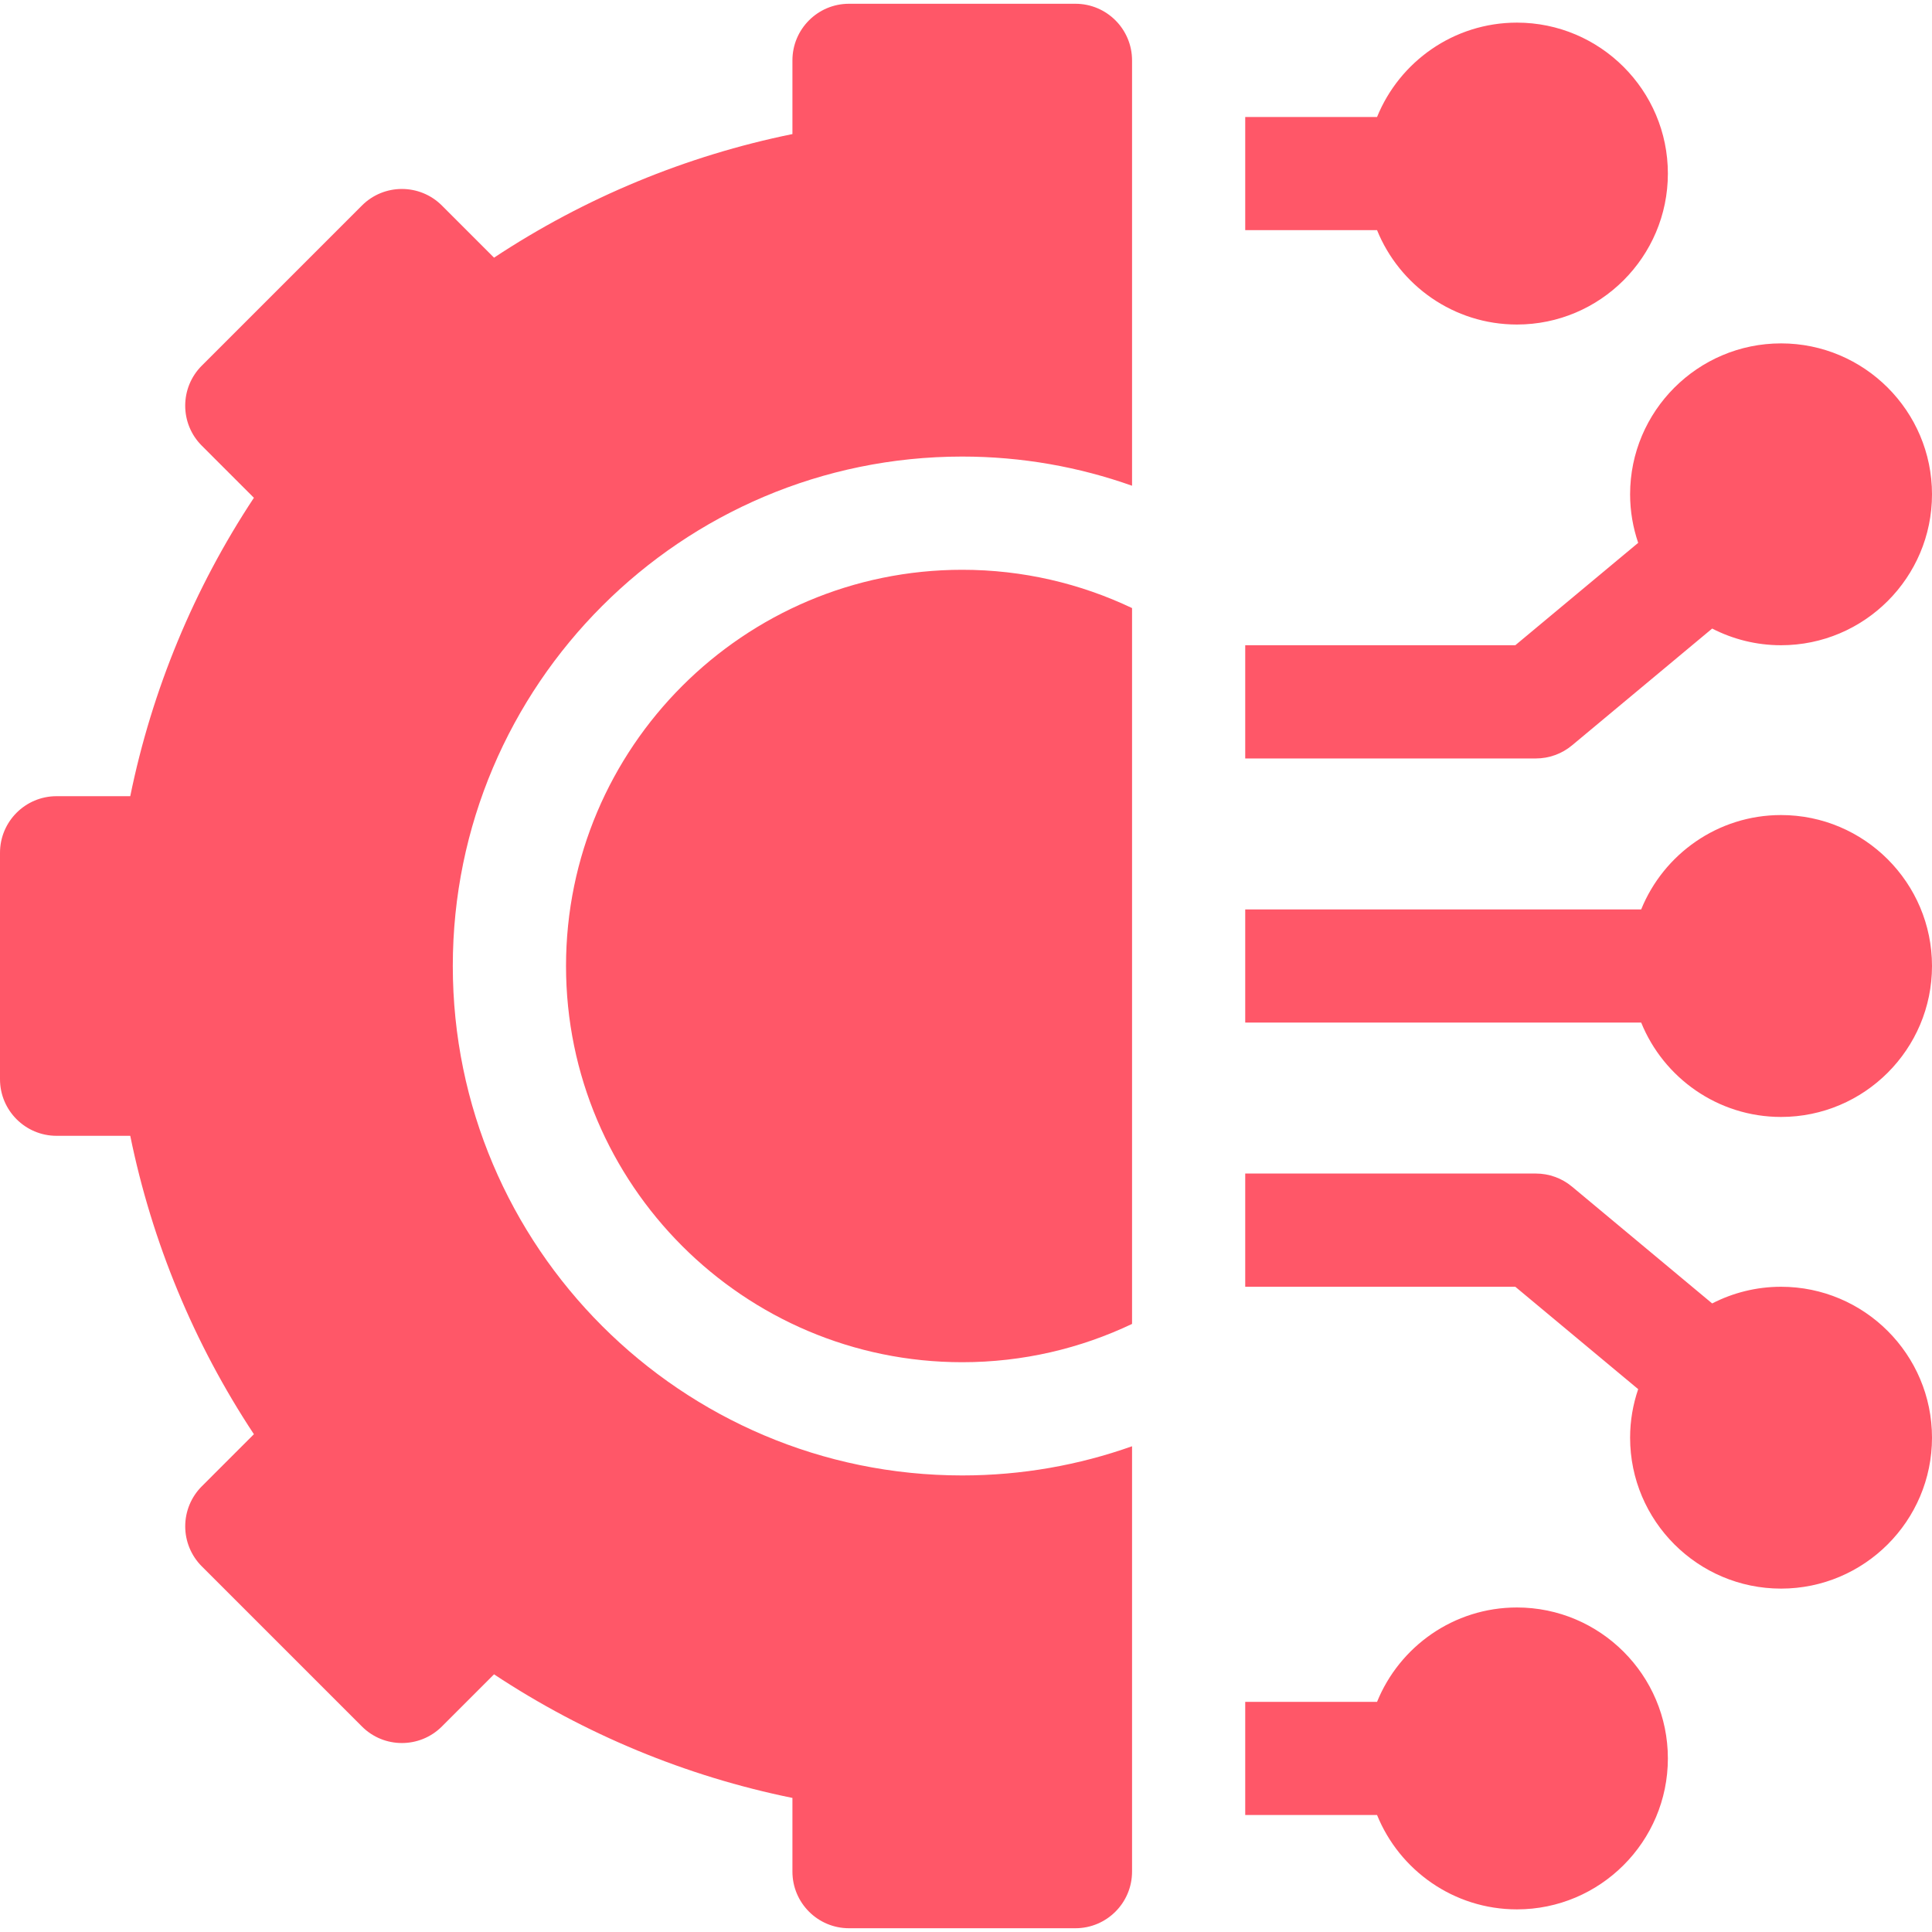
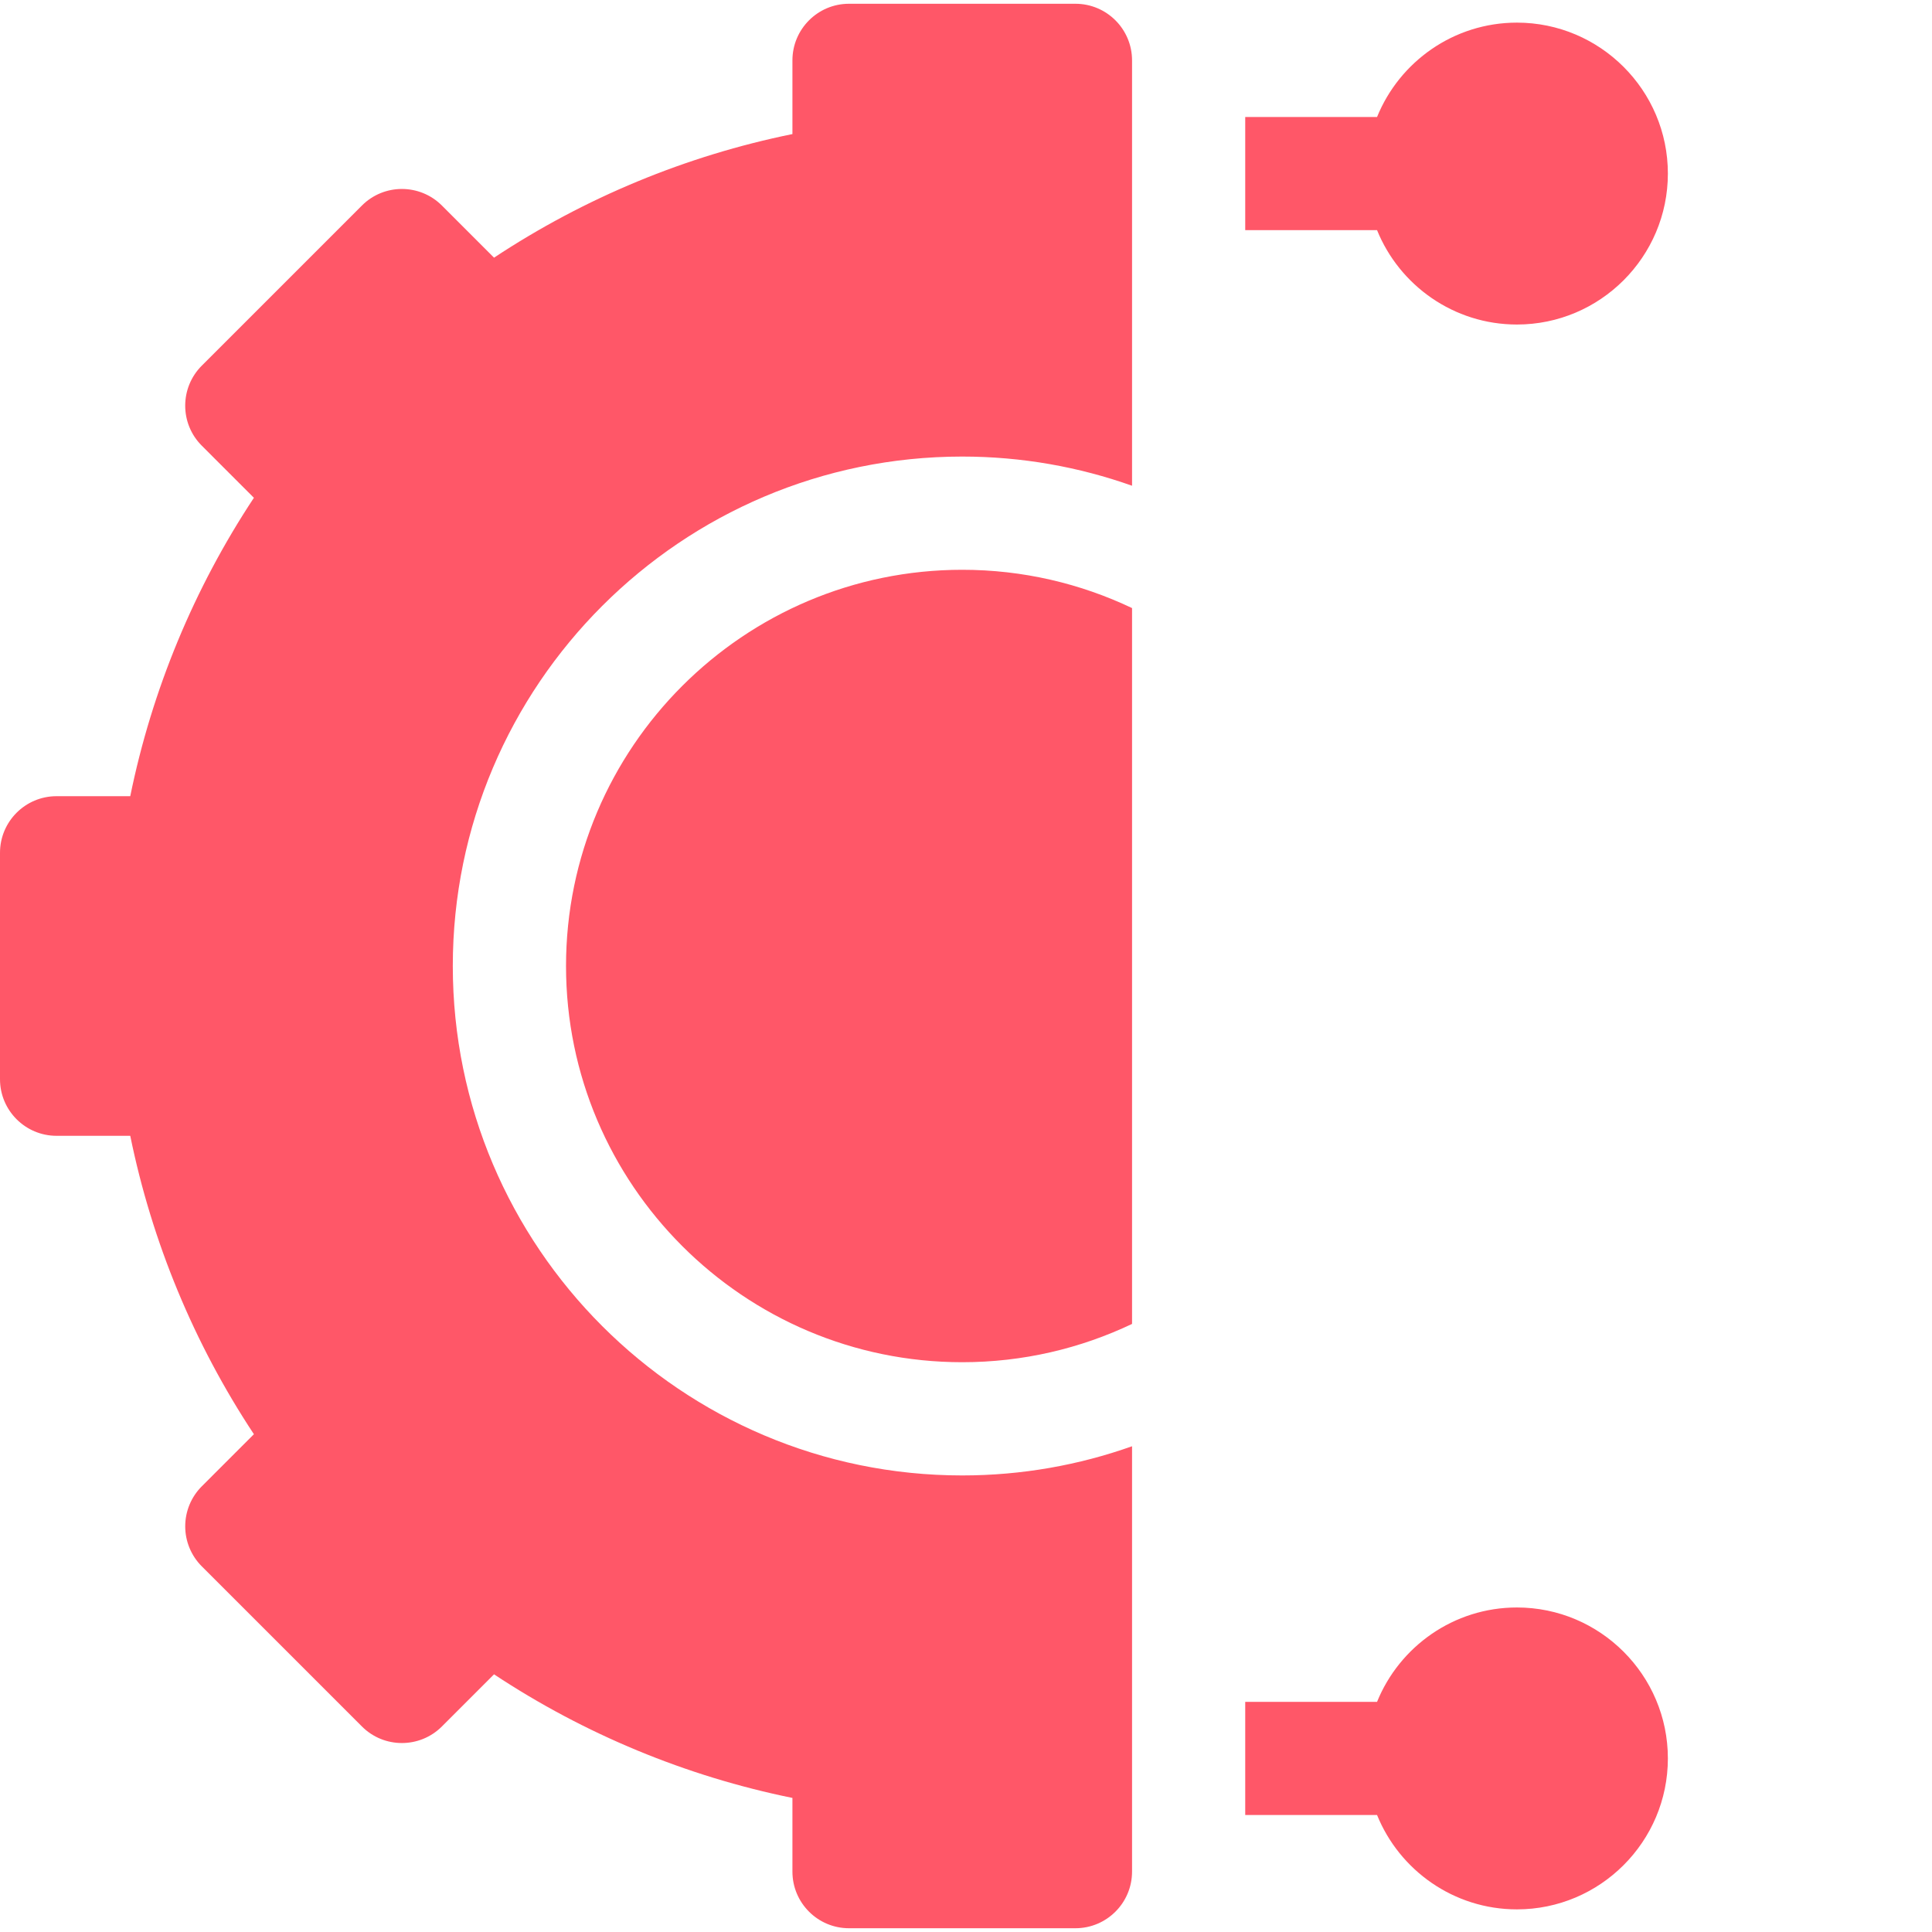
<svg xmlns="http://www.w3.org/2000/svg" width="38" height="38" viewBox="0 0 38 38" fill="none">
  <path d="M29.836 31.617C28.593 31.617 27.526 32.386 27.085 33.473H24.492V35.699H27.085C27.526 36.786 28.593 37.555 29.836 37.555C31.473 37.555 32.805 36.223 32.805 34.586C32.805 32.949 31.473 31.617 29.836 31.617Z" fill="#FF5768" />
-   <path d="M35.031 25.309C34.543 25.309 34.083 25.428 33.676 25.637L30.92 23.34C30.72 23.173 30.468 23.082 30.207 23.082H24.492V25.309H29.804L32.221 27.323C32.119 27.622 32.062 27.943 32.062 28.277C32.062 29.914 33.394 31.246 35.031 31.246C36.668 31.246 38 29.914 38 28.277C38 26.64 36.668 25.309 35.031 25.309Z" fill="#FF5768" />
-   <path d="M35.031 16.031C33.788 16.031 32.721 16.8 32.28 17.887H24.492V20.113H32.28C32.721 21.2 33.788 21.969 35.031 21.969C36.668 21.969 38 20.637 38 19C38 17.363 36.668 16.031 35.031 16.031Z" fill="#FF5768" />
-   <path d="M30.92 14.66L33.676 12.363C34.083 12.572 34.543 12.691 35.031 12.691C36.668 12.691 38 11.36 38 9.723C38 8.086 36.668 6.754 35.031 6.754C33.394 6.754 32.062 8.086 32.062 9.723C32.062 10.057 32.119 10.377 32.221 10.677L29.804 12.691H24.492V14.918H30.207C30.468 14.918 30.72 14.827 30.92 14.66Z" fill="#FF5768" />
  <path d="M29.836 6.383C31.473 6.383 32.805 5.051 32.805 3.414C32.805 1.777 31.473 0.445 29.836 0.445C28.593 0.445 27.526 1.214 27.085 2.301H24.492V4.527H27.085C27.526 5.614 28.593 6.383 29.836 6.383Z" fill="#FF5768" />
  <path d="M11.133 19C11.133 23.297 14.629 26.793 18.926 26.793C20.12 26.793 21.253 26.522 22.266 26.04V11.96C21.253 11.478 20.12 11.207 18.926 11.207C14.629 11.207 11.133 14.703 11.133 19Z" fill="#FF5768" />
  <path d="M21.152 0.074H16.699C16.084 0.074 15.586 0.573 15.586 1.188V2.637C13.497 3.062 11.498 3.89 9.717 5.068L8.692 4.043C8.257 3.608 7.552 3.608 7.118 4.043L3.969 7.192C3.534 7.627 3.534 8.332 3.969 8.766L4.994 9.791C3.816 11.572 2.988 13.571 2.562 15.66H1.113C0.498 15.66 0 16.159 0 16.773V21.227C0 21.841 0.498 22.34 1.113 22.34H2.562C2.988 24.429 3.816 26.428 4.994 28.209L3.969 29.234C3.76 29.443 3.643 29.726 3.643 30.021C3.643 30.316 3.76 30.599 3.969 30.808L7.118 33.957C7.552 34.392 8.257 34.392 8.692 33.957L9.717 32.932C11.498 34.11 13.497 34.938 15.586 35.363V36.812C15.586 37.427 16.084 37.926 16.699 37.926H21.152C21.767 37.926 22.266 37.427 22.266 36.812V28.446C21.221 28.817 20.096 29.02 18.926 29.02C13.401 29.02 8.906 24.525 8.906 19C8.906 13.475 13.401 8.98 18.926 8.98C20.096 8.98 21.221 9.183 22.266 9.554V1.188C22.266 0.573 21.767 0.074 21.152 0.074Z" fill="#FF5768" />
</svg>